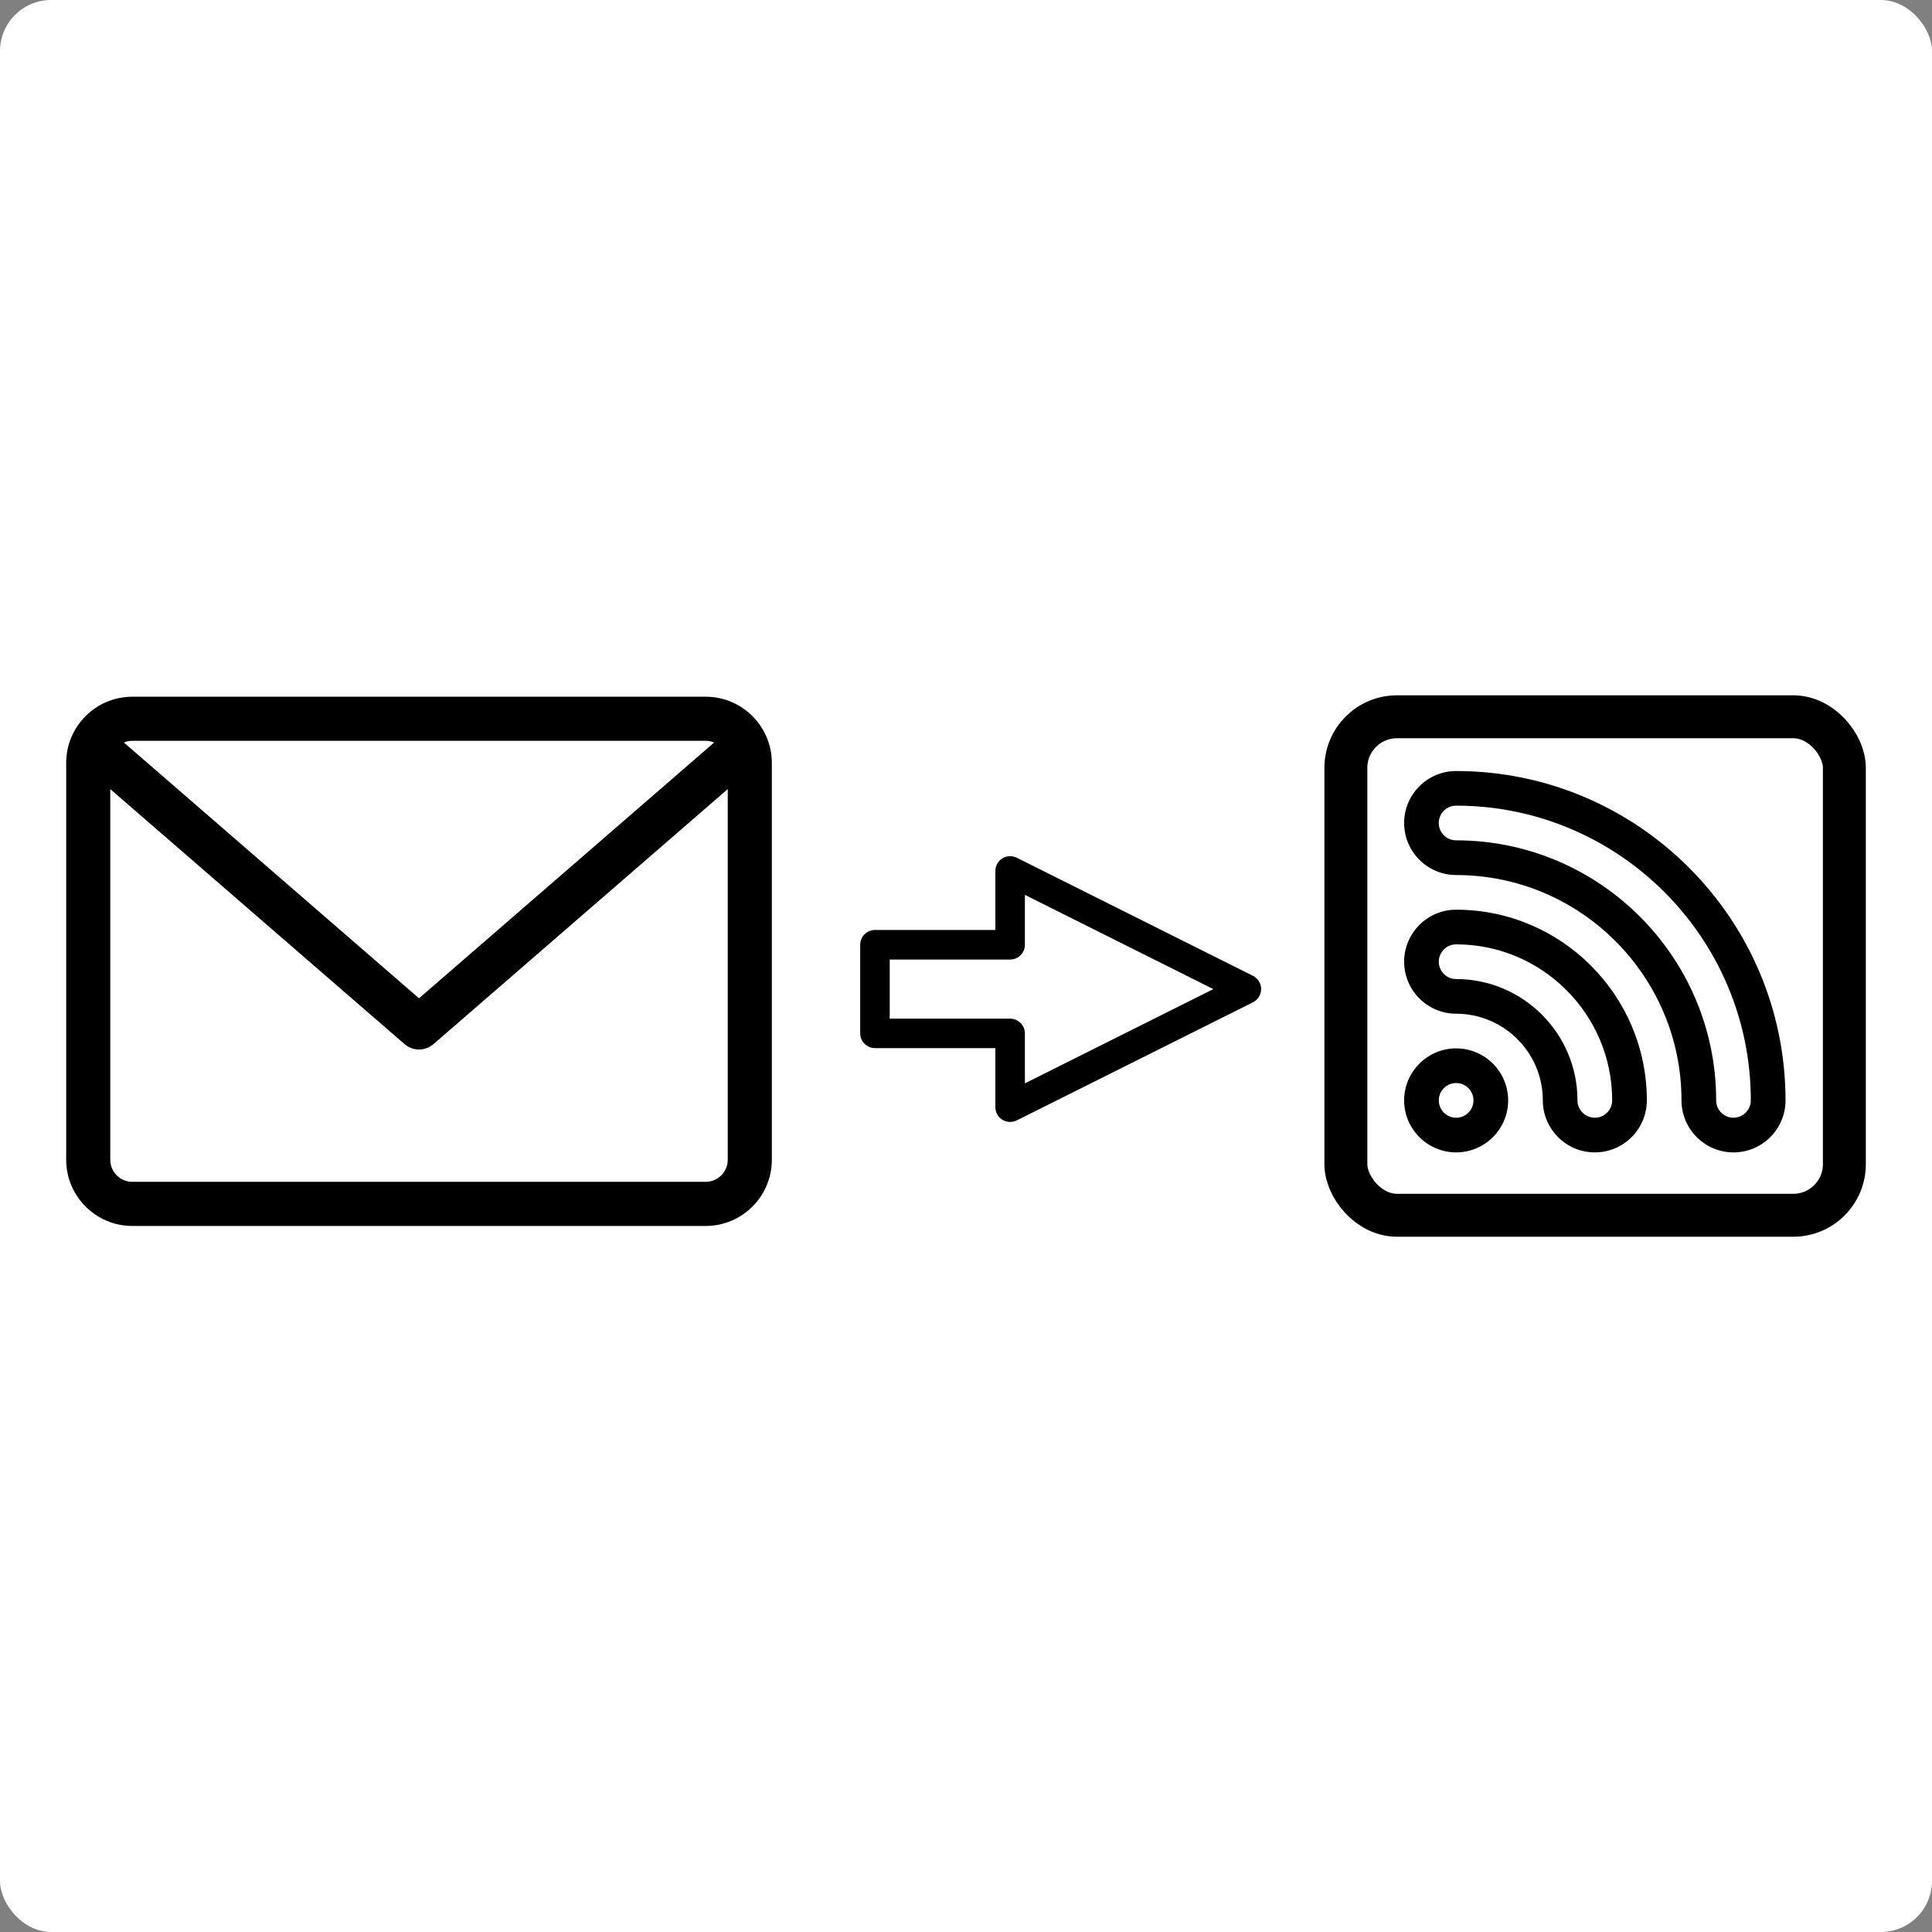
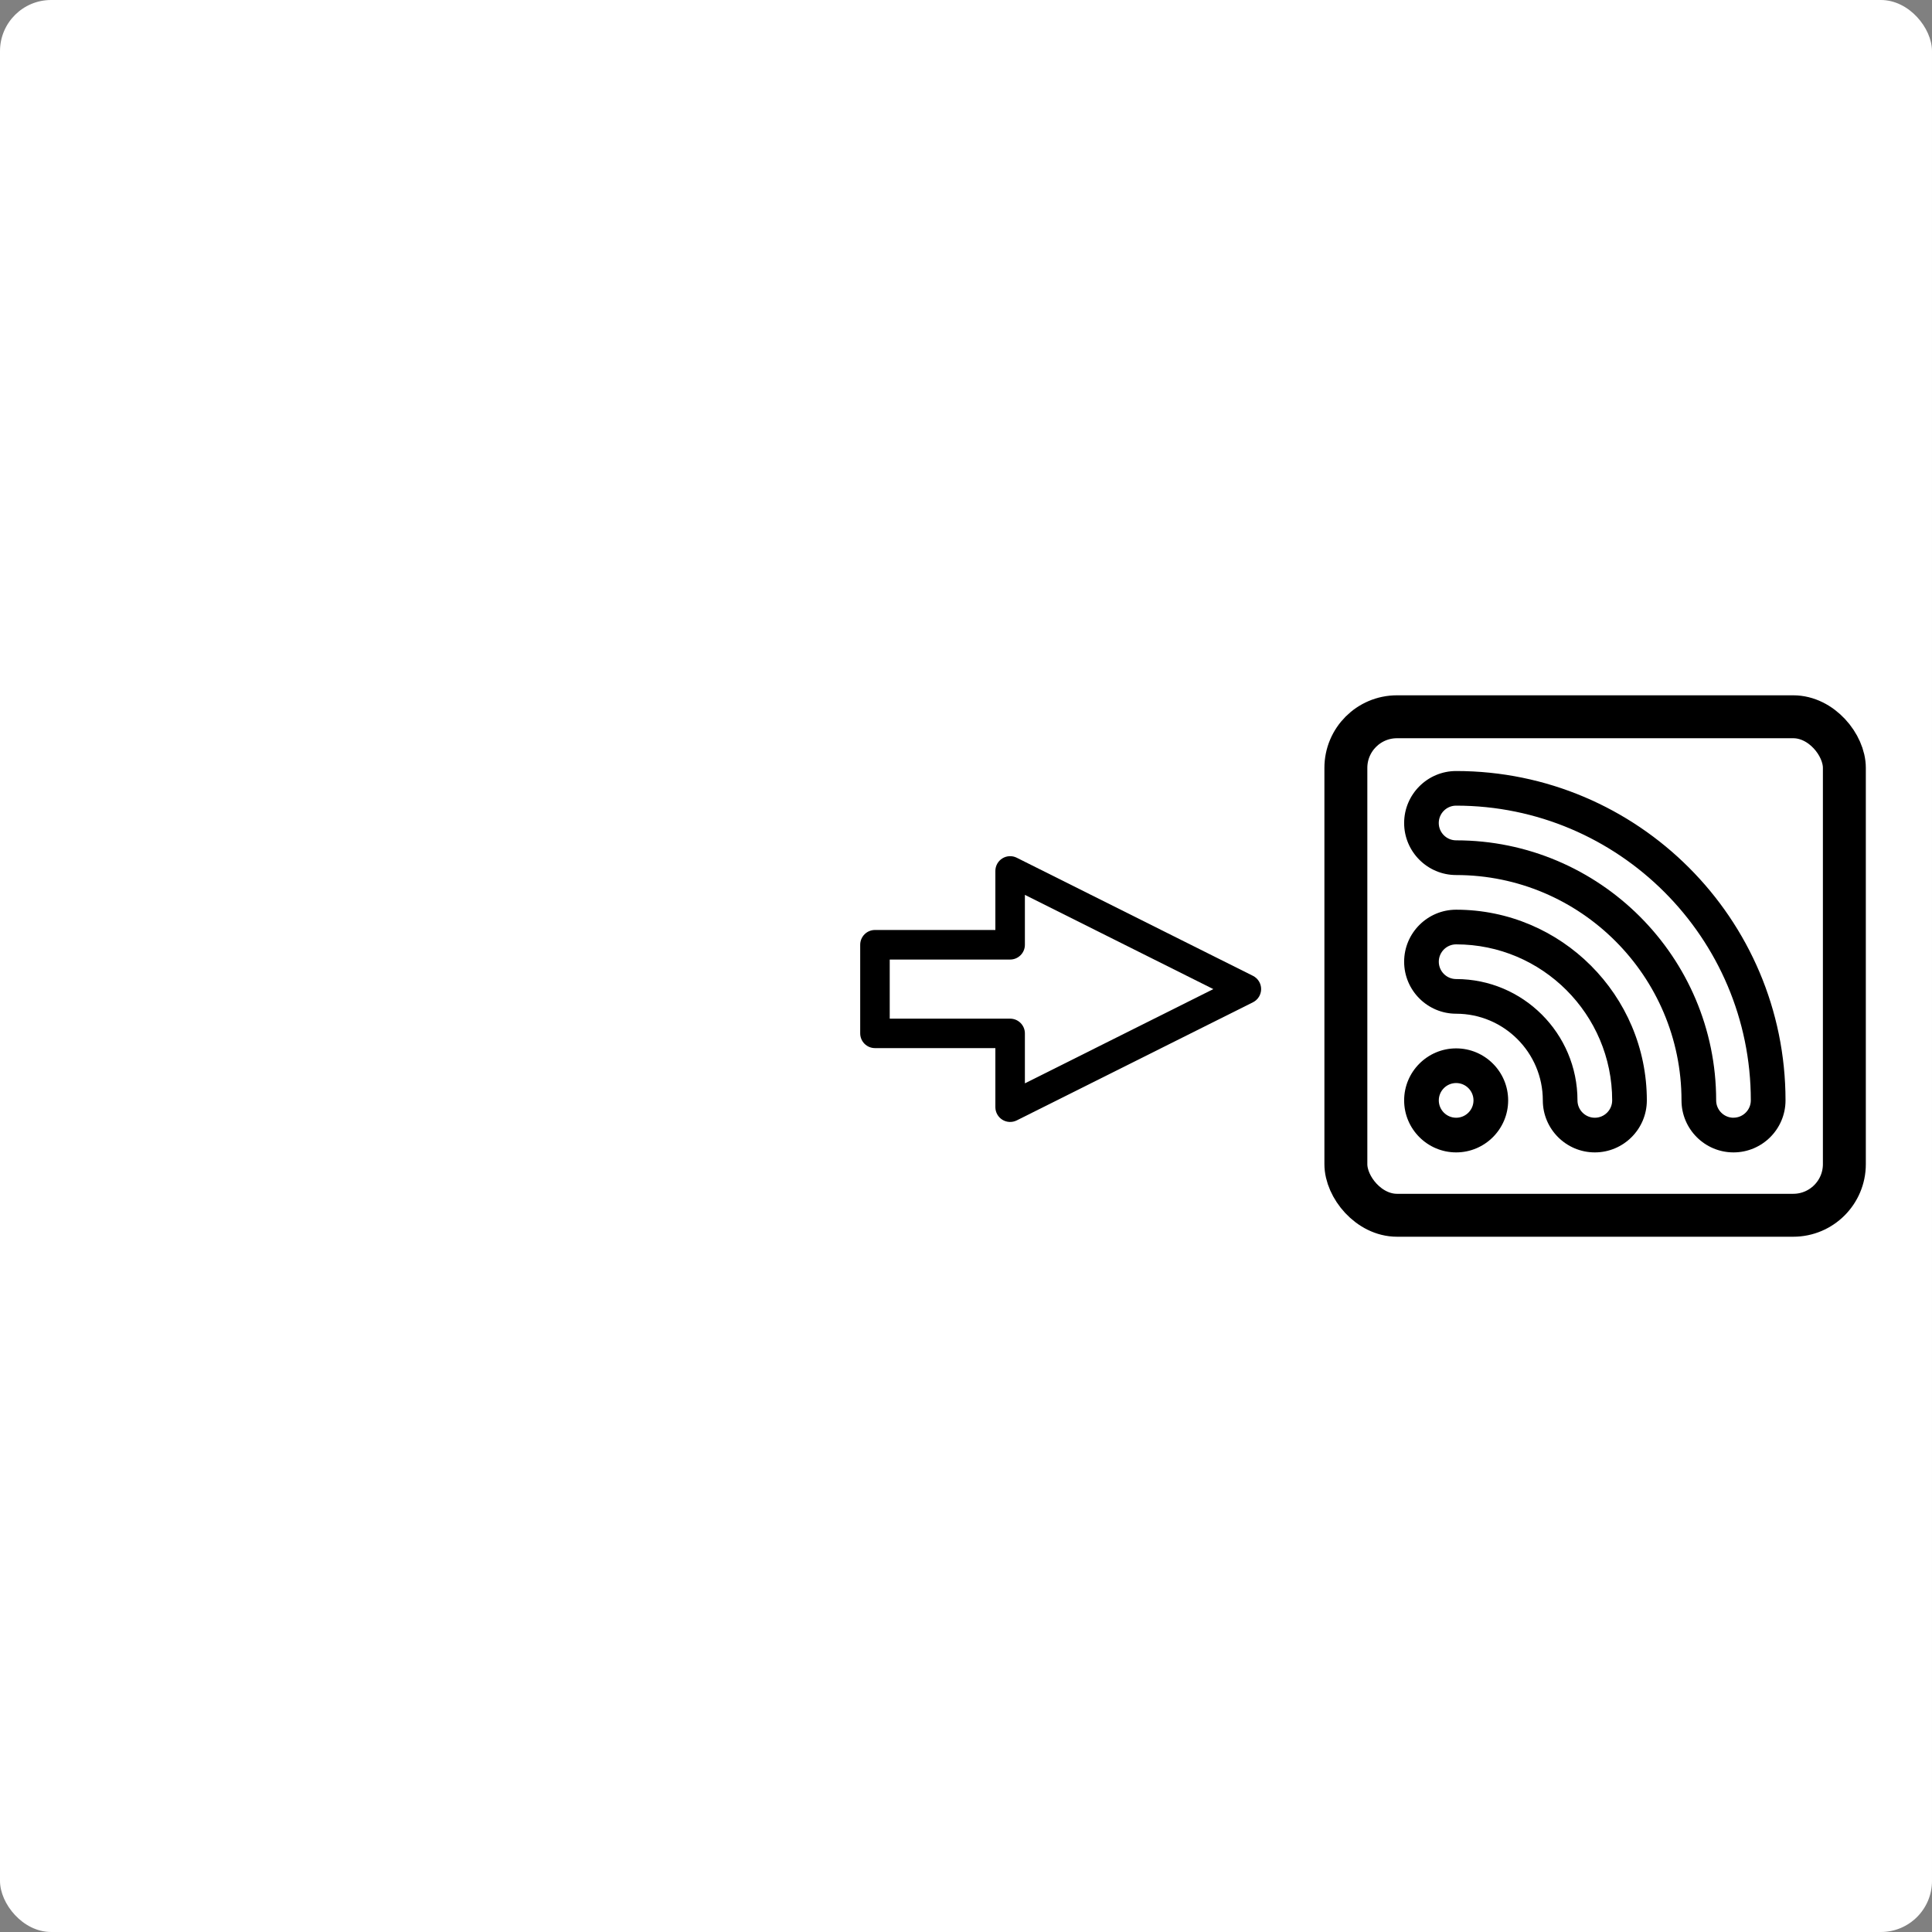
<svg xmlns="http://www.w3.org/2000/svg" xmlns:ns1="http://www.inkscape.org/namespaces/inkscape" xmlns:ns2="http://sodipodi.sourceforge.net/DTD/sodipodi-0.dtd" ns1:export-ydpi="96" ns1:export-xdpi="96" ns1:export-filename="/Users/leafac/Code/www.kill-the-newsletter.com/static/favicon.png" width="50mm" height="50mm" viewBox="0 0 50 50" version="1.1" id="svg8" ns1:version="1.0 (4035a4f, 2020-05-01)" ns2:docname="favicon.svg">
  <rect x="0" y="0" width="50" height="50" fill="#808080" stroke="none" />
  <defs id="defs2" />
  <ns2:namedview id="base" pagecolor="#ffffff" bordercolor="#666666" borderopacity="1.0" ns1:pageopacity="0.0" ns1:pageshadow="2" ns1:zoom="1" ns1:cx="115.81001" ns1:cy="36.427852" ns1:document-units="mm" ns1:current-layer="layer1" ns1:document-rotation="0" showgrid="false" showguides="true" ns1:guide-bbox="true" ns1:window-width="1440" ns1:window-height="855" ns1:window-x="0" ns1:window-y="23" ns1:window-maximized="0" />
  <g ns1:label="Layer 1" ns1:groupmode="layer" id="layer1" transform="translate(-133.357,-107.677)">
    <rect ry="1.323" rx="1.323" y="107.677" x="133.357" height="50" width="50" id="rect932" style="fill:#ffffff;stroke:none;stroke-width:1.111;stroke-miterlimit:4;stroke-dasharray:none;stop-color:#000000" />
    <g transform="translate(0.907,18.55)" id="g940">
-       <path style="stroke-width:0.283" d="m 150.713,107.158 h -14.838 c -0.944,0 -1.712,0.768 -1.712,1.712 v 10.273 c 0,0.944 0.768,1.712 1.712,1.712 h 14.838 c 0.944,0 1.712,-0.768 1.712,-1.712 v -10.273 c 0,-0.944 -0.768,-1.712 -1.712,-1.712 z m 0,1.141 c 0.078,0 0.151,0.016 0.219,0.044 l -7.638,6.62 -7.638,-6.62 c 0.068,-0.028 0.141,-0.044 0.219,-0.044 z m 0,11.414 h -14.838 c -0.315,0 -0.571,-0.256 -0.571,-0.571 v -9.593 l 7.616,6.6 c 0.108,0.093 0.241,0.139 0.374,0.139 0.133,0 0.266,-0.046 0.374,-0.139 l 7.616,-6.6 v 9.593 c -5e-5,0.315 -0.256,0.571 -0.571,0.571 z" id="path1162" />
      <path style="stroke-width:0.265" id="path1266" d="m 170.135,116.259 c -0.742,0 -1.346,0.604 -1.346,1.346 0,0.742 0.604,1.346 1.346,1.346 0.742,0 1.346,-0.604 1.346,-1.346 0,-0.742 -0.604,-1.346 -1.346,-1.346 z m 0,1.795 c -0.247,0 -0.449,-0.201 -0.449,-0.449 0,-0.247 0.201,-0.449 0.449,-0.449 0.247,0 0.449,0.201 0.449,0.449 -3e-5,0.247 -0.201,0.449 -0.449,0.449 z" />
      <path style="stroke-width:0.265" id="path1272" d="m 170.135,109.081 c -0.742,0 -1.346,0.604 -1.346,1.346 0,0.742 0.604,1.346 1.346,1.346 3.216,0 5.832,2.616 5.832,5.832 0,0.742 0.604,1.346 1.346,1.346 0.742,0 1.346,-0.604 1.346,-1.346 0,-4.7 -3.824,-8.524 -8.524,-8.524 z m 7.178,8.973 c -0.247,0 -0.449,-0.201 -0.449,-0.449 0,-3.711 -3.019,-6.73 -6.73,-6.73 -0.247,0 -0.449,-0.201 -0.449,-0.449 0,-0.247 0.201,-0.449 0.449,-0.449 4.205,0 7.627,3.421 7.627,7.627 3e-5,0.247 -0.201,0.449 -0.449,0.449 z" />
      <path style="stroke-width:0.265" id="path1278" d="m 170.135,112.67 c -0.742,0 -1.346,0.604 -1.346,1.346 0,0.742 0.604,1.346 1.346,1.346 1.237,0 2.243,1.006 2.243,2.243 0,0.742 0.604,1.346 1.346,1.346 0.742,0 1.346,-0.604 1.346,-1.346 0,-2.721 -2.214,-4.935 -4.935,-4.935 z m 3.589,5.384 c -0.247,0 -0.449,-0.201 -0.449,-0.449 0,-1.732 -1.409,-3.14 -3.14,-3.14 -0.247,0 -0.449,-0.201 -0.449,-0.449 0,-0.247 0.201,-0.449 0.449,-0.449 2.226,0 4.038,1.811 4.038,4.038 3e-5,0.247 -0.201,0.449 -0.449,0.449 z" />
      <path style="stroke-width:0.265" id="path1447" d="m 155.094,116.253 h 3.116 l -3e-5,1.528 c 0,0.132 0.069,0.255 0.181,0.325 0.113,0.07 0.253,0.076 0.372,0.017 l 6.114,-3.057 c 0.129,-0.065 0.211,-0.197 0.211,-0.342 -1e-5,-0.145 -0.082,-0.277 -0.211,-0.342 l -6.114,-3.057 c -0.118,-0.059 -0.259,-0.053 -0.372,0.017 -0.113,0.07 -0.181,0.193 -0.181,0.325 l -2e-5,1.528 -3.116,2e-5 c -0.105,0 -0.201,0.043 -0.27,0.112 -0.069,0.069 -0.112,0.165 -0.112,0.27 l -1e-5,2.293 c 0,0.211 0.171,0.382 0.382,0.382 z m 0.382,-2.293 3.116,-1e-5 c 0.211,1e-5 0.382,-0.171 0.382,-0.382 v -1.292 l 4.877,2.439 -4.877,2.439 v -1.292 c 2e-5,-0.211 -0.171,-0.382 -0.382,-0.382 h -3.116 z" />
      <rect ry="1.323" rx="1.323" y="107.677" x="167.281" height="12.901" width="12.901" id="rect35" style="fill:none;stroke:#000000;stroke-width:1.111;stroke-miterlimit:4;stroke-dasharray:none;stop-color:#000000" />
    </g>
  </g>
</svg>